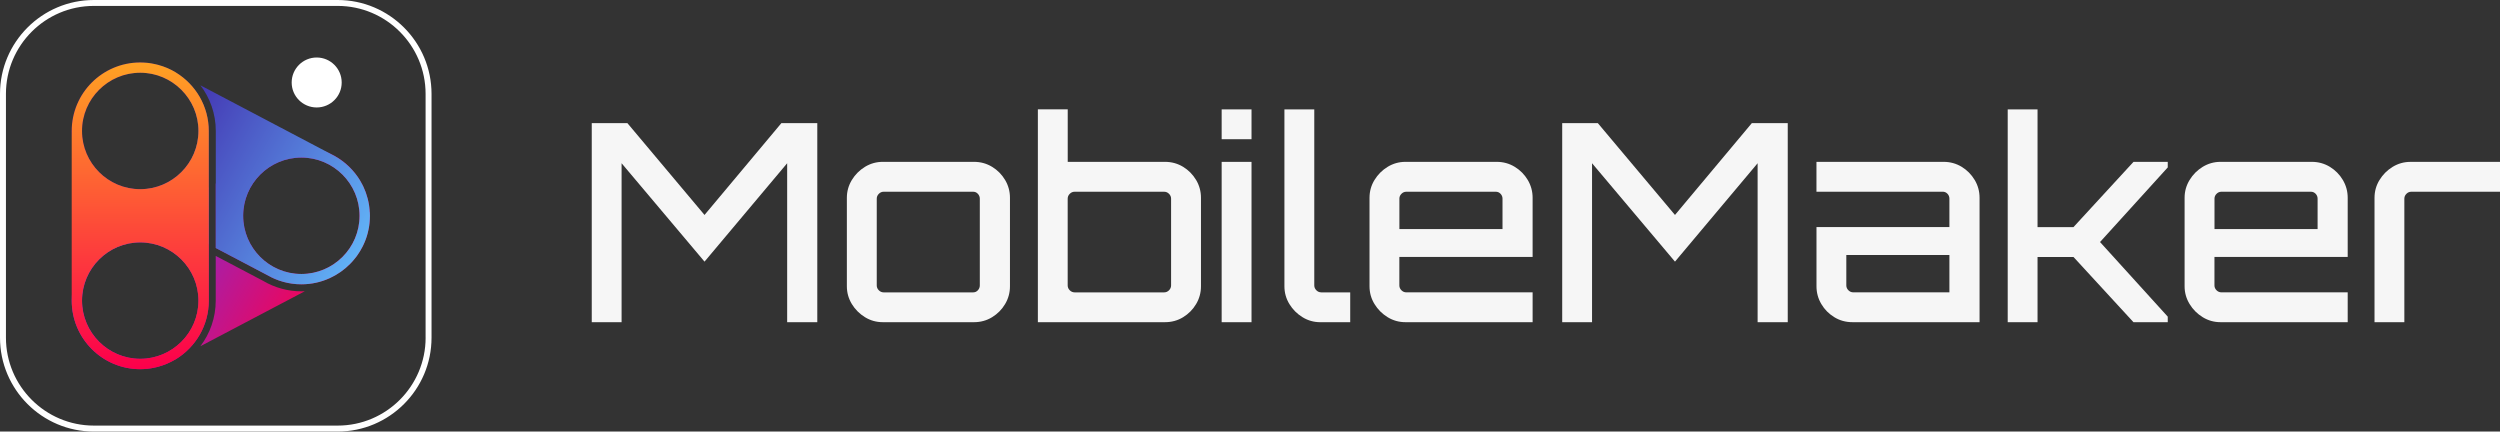
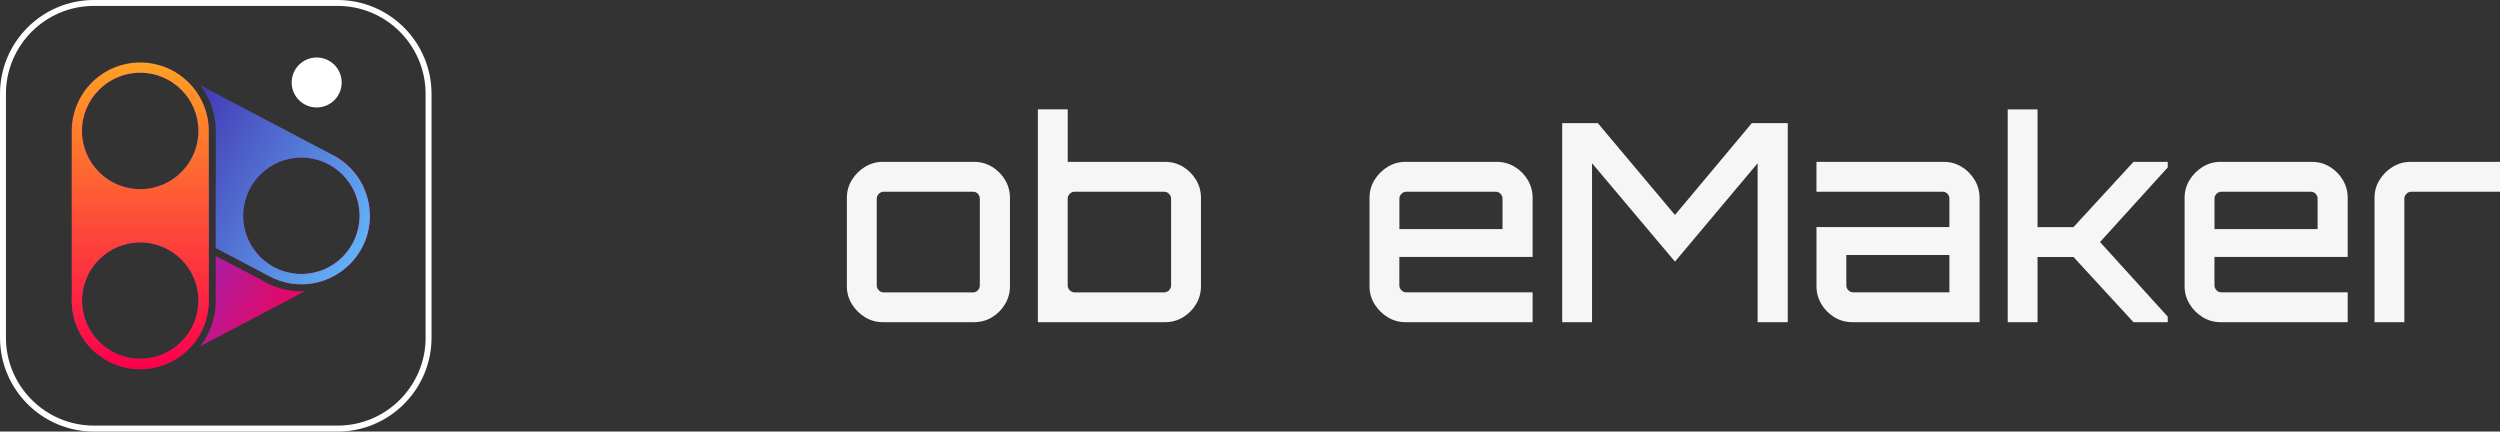
<svg xmlns="http://www.w3.org/2000/svg" id="Camada_2" data-name="Camada 2" viewBox="0 0 937.76 161.88">
  <rect x="0" y="0" width="937.76" height="161.88" fill="#333333" stroke="none" />
  <defs>
    <style>      .cls-1 {        fill: url(#Gradiente_sem_nome_78);      }      .cls-2 {        fill: url(#Gradiente_sem_nome_35);      }      .cls-3 {        fill: url(#Gradiente_sem_nome_15);      }      .cls-4 {        fill: #f6f6f6;      }      .cls-5 {        fill: #fff;      }    </style>
    <linearGradient id="Gradiente_sem_nome_15" data-name="Gradiente sem nome 15" x1="44.28" y1="75.17" x2="120.93" y2="118.3" gradientUnits="userSpaceOnUse">
      <stop offset="0" stop-color="#6138f6" />
      <stop offset="1" stop-color="#fc004b" />
    </linearGradient>
    <linearGradient id="Gradiente_sem_nome_78" data-name="Gradiente sem nome 78" x1="30.67" y1="35.69" x2="134.38" y2="94.05" gradientUnits="userSpaceOnUse">
      <stop offset="0" stop-color="#370195" />
      <stop offset="1" stop-color="#61b1f6" />
    </linearGradient>
    <linearGradient id="Gradiente_sem_nome_35" data-name="Gradiente sem nome 35" x1="52.61" y1="22.99" x2="52.61" y2="137.59" gradientUnits="userSpaceOnUse">
      <stop offset="0" stop-color="#ffa223" />
      <stop offset="1" stop-color="#fc004b" />
    </linearGradient>
  </defs>
  <g id="Camada_1-2" data-name="Camada 1">
    <g>
      <g>
-         <path class="cls-4" d="M293.09,46.2l-28.82,34.43-28.92-34.43h-13.38v74.65h11.19v-59.62l31.11,36.91,31-36.91v59.62h11.3V46.2h-13.48Z" />
        <path class="cls-4" d="M377.02,67.51c-1.21-2.04-2.84-3.68-4.88-4.93-2.04-1.24-4.3-1.87-6.78-1.87h-34.22c-2.42,0-4.64.63-6.68,1.87-2.04,1.25-3.68,2.89-4.93,4.93-1.24,2.04-1.87,4.27-1.87,6.68v33.18c0,2.42.63,4.64,1.87,6.68,1.25,2.04,2.89,3.68,4.93,4.93,2.04,1.25,4.26,1.87,6.68,1.87h34.22c2.48,0,4.74-.62,6.78-1.87,2.04-1.25,3.67-2.89,4.88-4.93,1.21-2.04,1.82-4.26,1.82-6.68v-33.18c0-2.41-.61-4.64-1.82-6.68ZM367.53,107.07c0,.69-.25,1.3-.73,1.82-.48.52-1.06.78-1.75.78h-33.6c-.68,0-1.28-.26-1.8-.78-.52-.52-.78-1.12-.78-1.82v-32.55c0-.69.26-1.3.78-1.82.52-.52,1.12-.78,1.8-.78h33.6c.69,0,1.27.26,1.75.78.48.52.73,1.12.73,1.82v32.55Z" />
        <path class="cls-4" d="M448.66,67.51c-1.21-2.04-2.83-3.68-4.87-4.93-2.04-1.24-4.31-1.87-6.79-1.87h-36.49v-19.69h-11.2v79.83h47.7c2.48,0,4.76-.62,6.79-1.87,2.04-1.25,3.66-2.89,4.87-4.93,1.21-2.04,1.82-4.26,1.82-6.68v-33.18c0-2.41-.61-4.64-1.82-6.68ZM439.28,107.07c0,.69-.26,1.3-.78,1.82s-1.12.78-1.82.78h-33.59c-.69,0-1.3-.26-1.82-.78-.52-.52-.78-1.12-.78-1.82v-32.55c0-.69.26-1.3.78-1.82s1.12-.78,1.82-.78h33.59c.69,0,1.3.26,1.82.78.52.52.78,1.12.78,1.82v32.55Z" />
-         <path class="cls-4" d="M458.25,60.72v60.14h11.2v-60.14h-11.2ZM458.25,41.03v11.19h11.2v-11.19h-11.2Z" />
-         <path class="cls-4" d="M495.57,109.66c-.69,0-1.3-.26-1.8-.78-.52-.52-.78-1.12-.78-1.82V41.03h-11.2v66.35c0,2.42.63,4.64,1.87,6.68,1.25,2.04,2.89,3.68,4.93,4.93,2.04,1.25,4.26,1.87,6.68,1.87h11.2v-11.19h-10.9Z" />
        <path class="cls-4" d="M574.89,96.38v-22.19c0-2.41-.61-4.64-1.82-6.68-1.21-2.04-2.84-3.68-4.88-4.93-2.04-1.24-4.3-1.87-6.78-1.87h-34.22c-2.42,0-4.64.63-6.68,1.87-2.04,1.25-3.68,2.89-4.93,4.93s-1.87,4.27-1.87,6.68v33.18c0,2.42.62,4.64,1.87,6.68,1.25,2.04,2.89,3.68,4.93,4.93,2.04,1.25,4.26,1.87,6.68,1.87h47.7v-11.19h-47.39c-.69,0-1.3-.26-1.82-.78-.52-.52-.78-1.12-.78-1.82v-10.69h49.98ZM524.91,74.52c0-.69.26-1.3.78-1.82s1.12-.78,1.82-.78h33.59c.69,0,1.28.26,1.77.78s.73,1.12.73,1.82v11.4h-38.68v-11.4Z" />
        <path class="cls-4" d="M657.11,46.2l-28.82,34.43-28.93-34.43h-13.37v74.65h11.19v-59.62l31.11,36.91,31-36.91v59.62h11.3V46.2h-13.48Z" />
        <path class="cls-4" d="M740.71,67.51c-1.21-2.04-2.83-3.68-4.87-4.93-2.04-1.24-4.3-1.87-6.79-1.87h-47.69v11.2h47.38c.69,0,1.27.26,1.77.78.48.52.72,1.12.72,1.82v10.67h-49.86v22.19c0,2.42.61,4.64,1.82,6.68,1.2,2.04,2.83,3.68,4.87,4.93,2.04,1.25,4.3,1.87,6.79,1.87h47.69v-46.66c0-2.41-.61-4.64-1.82-6.68ZM731.23,109.66h-36.07c-.69,0-1.3-.26-1.82-.78-.52-.52-.78-1.12-.78-1.82v-11.4h38.67v14Z" />
        <path class="cls-4" d="M813.13,60.72h-12.85l-22.51,24.47h-13.48v-44.16h-11.19v79.83h11.19v-24.47h13.48l22.51,24.47h12.85v-2.08l-25.4-27.99,25.4-27.99v-2.08Z" />
        <path class="cls-4" d="M880.63,96.38v-22.19c0-2.41-.61-4.64-1.82-6.68-1.21-2.04-2.83-3.68-4.87-4.93-2.04-1.24-4.31-1.87-6.79-1.87h-34.22c-2.41,0-4.64.63-6.68,1.87-2.04,1.25-3.68,2.89-4.92,4.93-1.25,2.04-1.88,4.27-1.88,6.68v33.18c0,2.42.63,4.64,1.88,6.68,1.24,2.04,2.88,3.68,4.92,4.93,2.04,1.25,4.27,1.87,6.68,1.87h47.7v-11.19h-47.38c-.69,0-1.3-.26-1.82-.78-.52-.52-.78-1.12-.78-1.82v-10.69h49.97ZM830.66,74.52c0-.69.26-1.3.78-1.82s1.12-.78,1.82-.78h33.59c.69,0,1.27.26,1.77.78.48.52.72,1.12.72,1.82v11.4h-38.67v-11.4Z" />
        <path class="cls-4" d="M904.17,60.72c-2.42,0-4.64.63-6.68,1.87-2.04,1.25-3.68,2.89-4.93,4.93s-1.87,4.27-1.87,6.68v46.66h11.19v-46.34c0-.69.26-1.3.78-1.82.52-.52,1.12-.78,1.82-.78h33.28v-11.2h-33.59Z" />
      </g>
      <path class="cls-5" d="M126.66,0H35.21C15.79,0,0,15.8,0,35.22v91.44c0,19.42,15.79,35.22,35.21,35.22h91.45c19.41,0,35.21-15.8,35.21-35.22V35.22c0-19.42-15.8-35.22-35.21-35.22ZM159.65,126.66c0,18.18-14.8,32.98-32.98,32.98H35.21c-18.18,0-32.98-14.8-32.98-32.98V35.22C2.22,17.02,17.02,2.22,35.21,2.22h91.45c18.18,0,32.98,14.8,32.98,33v91.44Z" />
      <path class="cls-5" d="M128.17,30.95c0,5.18-4.2,9.36-9.38,9.36s-9.38-4.19-9.38-9.36,4.2-9.38,9.38-9.38,9.38,4.2,9.38,9.38Z" />
      <path class="cls-3" d="M57.98,80.94l-2.82,1.48-13.6,7.17c-8.65,4.13-14.65,12.93-14.65,23.18,0,14.18,11.51,25.7,25.7,25.7.44,0,.88-.01,1.31-.04h.02c.4-.01.8-.05,1.2-.09.07-.01.15-.01.23-.02s.16-.02.25-.04c.22-.02.46-.05.68-.09.21-.02.42-.06.63-.1.57-.1,1.12-.21,1.67-.35.27-.06.54-.14.82-.21,2.16-.61,4.21-1.47,6.12-2.58l.41-.21s.02-.02.04-.02c7.4-4.52,12.34-12.66,12.34-21.95v-42.53l-20.33,10.71ZM52.6,134.59c-12.03,0-21.83-9.8-21.83-21.83s9.8-21.84,21.83-21.84,21.84,9.8,21.84,21.84-9.8,21.83-21.84,21.83ZM138.69,79.62c-.01-.33-.04-.65-.07-.99h0c-.01-.17-.02-.32-.05-.47,0-.05-.01-.1-.01-.16-.02-.32-.07-.64-.12-.98-.06-.38-.12-.78-.21-1.16-.01-.06-.02-.12-.04-.19-.01-.06-.02-.11-.04-.17-.06-.33-.15-.65-.23-.99-.17-.68-.37-1.33-.61-1.99-.07-.22-.15-.44-.23-.65-.22-.62-.48-1.21-.75-1.79-.1-.22-.21-.43-.32-.65h0c-.27-.54-.57-1.07-.88-1.61-.15-.25-.31-.51-.47-.75s-.32-.49-.49-.74c-2.58-3.76-6.15-6.77-10.33-8.7l-.04-.02-.07-.04c-3.25-1.49-6.87-2.32-10.69-2.32-4.72,0-9.12,1.28-12.92,3.51l-19.19,10.11v24.16l19.2,10.11c3.79,2.22,8.2,3.51,12.91,3.51,3.78,0,7.36-.82,10.59-2.29.04-.01.06-.02.1-.04l.36-.2c2.71-1.28,5.15-3.04,7.24-5.14.2-.21.41-.43.61-.64.21-.22.41-.43.59-.67.38-.44.75-.9,1.11-1.36t.01-.02c.17-.25.35-.48.52-.73.17-.25.33-.49.49-.74.16-.25.32-.51.47-.75.32-.52.61-1.05.88-1.59.11-.22.22-.44.32-.67.06-.12.12-.26.19-.4.07-.17.16-.36.23-.54.12-.28.23-.57.35-.86.06-.17.12-.33.19-.51.11-.3.21-.61.3-.91.12-.38.23-.78.33-1.16.01-.02.01-.04.01-.05.1-.38.2-.78.27-1.16.01-.06.02-.12.04-.19.04-.19.09-.38.11-.58.04-.2.07-.4.1-.58.02-.12.04-.25.05-.37.04-.23.06-.47.09-.7.02-.17.04-.35.05-.53.04-.33.06-.65.07-.99.02-.43.04-.88.04-1.32s-.01-.89-.04-1.32ZM113.04,102.77c-12.04,0-21.83-9.78-21.83-21.83s9.78-21.84,21.83-21.84,21.83,9.8,21.83,21.84-9.78,21.83-21.83,21.83ZM98.8,105.4l-17.88-9.41v16.78c0,6.42-2.15,12.35-5.76,17.11l39.19-20.64c-.44.02-.88.04-1.32.04-4.98,0-9.9-1.33-14.23-3.87Z" />
      <path class="cls-1" d="M65.97,27.17s-.02-.01-.04-.02l-.41-.21c-1.9-1.11-3.95-1.98-6.12-2.58-.27-.07-.54-.15-.82-.21-.54-.14-1.1-.25-1.67-.35-.21-.04-.42-.07-.63-.1-.31-.05-.62-.09-.93-.12-.09-.01-.16-.01-.23-.02-.4-.04-.8-.07-1.2-.09h-.02c-.43-.02-.86-.04-1.31-.04-14.18,0-25.7,11.5-25.7,25.7,0,10.24,6,19.05,14.66,23.19l16.41,8.64,20.33,10.7v-42.52c0-9.3-4.94-17.44-12.34-21.95ZM52.6,70.96c-12.03,0-21.83-9.8-21.83-21.84s9.8-21.83,21.83-21.83,21.84,9.8,21.84,21.83-9.8,21.84-21.84,21.84ZM138.69,79.62c-.01-.33-.04-.65-.07-.99h0c-.01-.17-.02-.32-.05-.47,0-.05-.01-.1-.01-.16-.02-.32-.07-.64-.12-.98-.06-.38-.12-.78-.21-1.16-.01-.06-.02-.12-.04-.19-.01-.06-.02-.11-.04-.17-.06-.33-.15-.65-.23-.99-.17-.68-.37-1.33-.61-1.99-.07-.22-.15-.44-.23-.65-.22-.62-.48-1.21-.75-1.79-.1-.22-.21-.43-.32-.65h0c-.27-.54-.57-1.07-.88-1.61-.15-.25-.31-.51-.47-.75s-.32-.49-.49-.74c-2.54-3.64-6.03-6.61-10.08-8.56l-.25-.14-.04-.02-.07-.04-48.56-25.57c3.62,4.76,5.77,10.7,5.77,17.12v43.91l19.2,10.11c3.79,2.22,8.2,3.51,12.91,3.51,3.78,0,7.36-.82,10.59-2.29.04-.01.06-.02.1-.04,2.85-1.31,5.42-3.11,7.6-5.34.2-.21.41-.43.61-.64.21-.22.41-.43.59-.67.38-.44.75-.9,1.11-1.36t.01-.02c.17-.25.35-.48.52-.73.17-.25.33-.49.49-.74.16-.25.32-.51.47-.75.32-.52.61-1.05.88-1.59.11-.22.22-.44.32-.67.06-.12.12-.26.19-.4.07-.17.16-.36.23-.54.12-.28.23-.57.35-.86.06-.17.12-.33.19-.51.11-.3.21-.61.3-.91.12-.38.23-.78.33-1.16.01-.02.01-.04.01-.05.1-.38.2-.78.27-1.16.01-.06.02-.12.04-.19.04-.19.09-.38.11-.58.04-.2.07-.4.1-.58.02-.12.04-.25.05-.37.04-.23.06-.47.09-.7.02-.17.04-.35.05-.53.04-.33.06-.65.07-.99.02-.43.04-.88.04-1.32s-.01-.89-.04-1.32ZM113.04,102.77c-12.04,0-21.83-9.78-21.83-21.83s9.78-21.84,21.83-21.84,21.83,9.8,21.83,21.84-9.78,21.83-21.83,21.83Z" />
      <path class="cls-2" d="M65.97,27.17s-.02-.01-.04-.02c-2.01-1.22-4.2-2.17-6.52-2.79-.27-.07-.54-.15-.82-.21-.54-.15-1.1-.26-1.67-.35-.21-.04-.42-.07-.63-.1-.31-.05-.62-.09-.93-.12-.09-.01-.16-.01-.23-.02-.4-.04-.8-.07-1.2-.09h-.02c-.43-.02-.86-.04-1.31-.04-14.18,0-25.7,11.5-25.7,25.7v63.65c0,14.18,11.51,25.7,25.7,25.7.44,0,.88-.01,1.31-.04h.02c.4-.01.8-.05,1.2-.09.07-.01.15-.01.23-.02s.16-.02.25-.04c.22-.02.46-.05.68-.09.21-.02.42-.06.63-.1.57-.1,1.12-.21,1.67-.35.27-.06.54-.14.82-.21,2.32-.62,4.51-1.58,6.52-2.79.01-.01.02-.02.04-.02,7.4-4.52,12.34-12.66,12.34-21.95v-63.65c0-9.3-4.94-17.44-12.34-21.95ZM52.6,27.29c12.04,0,21.84,9.8,21.84,21.83s-9.8,21.84-21.84,21.84-21.83-9.8-21.83-21.84,9.8-21.83,21.83-21.83ZM52.6,134.59c-12.03,0-21.83-9.8-21.83-21.83s9.8-21.84,21.83-21.84,21.84,9.8,21.84,21.84-9.8,21.83-21.84,21.83Z" />
    </g>
  </g>
</svg>